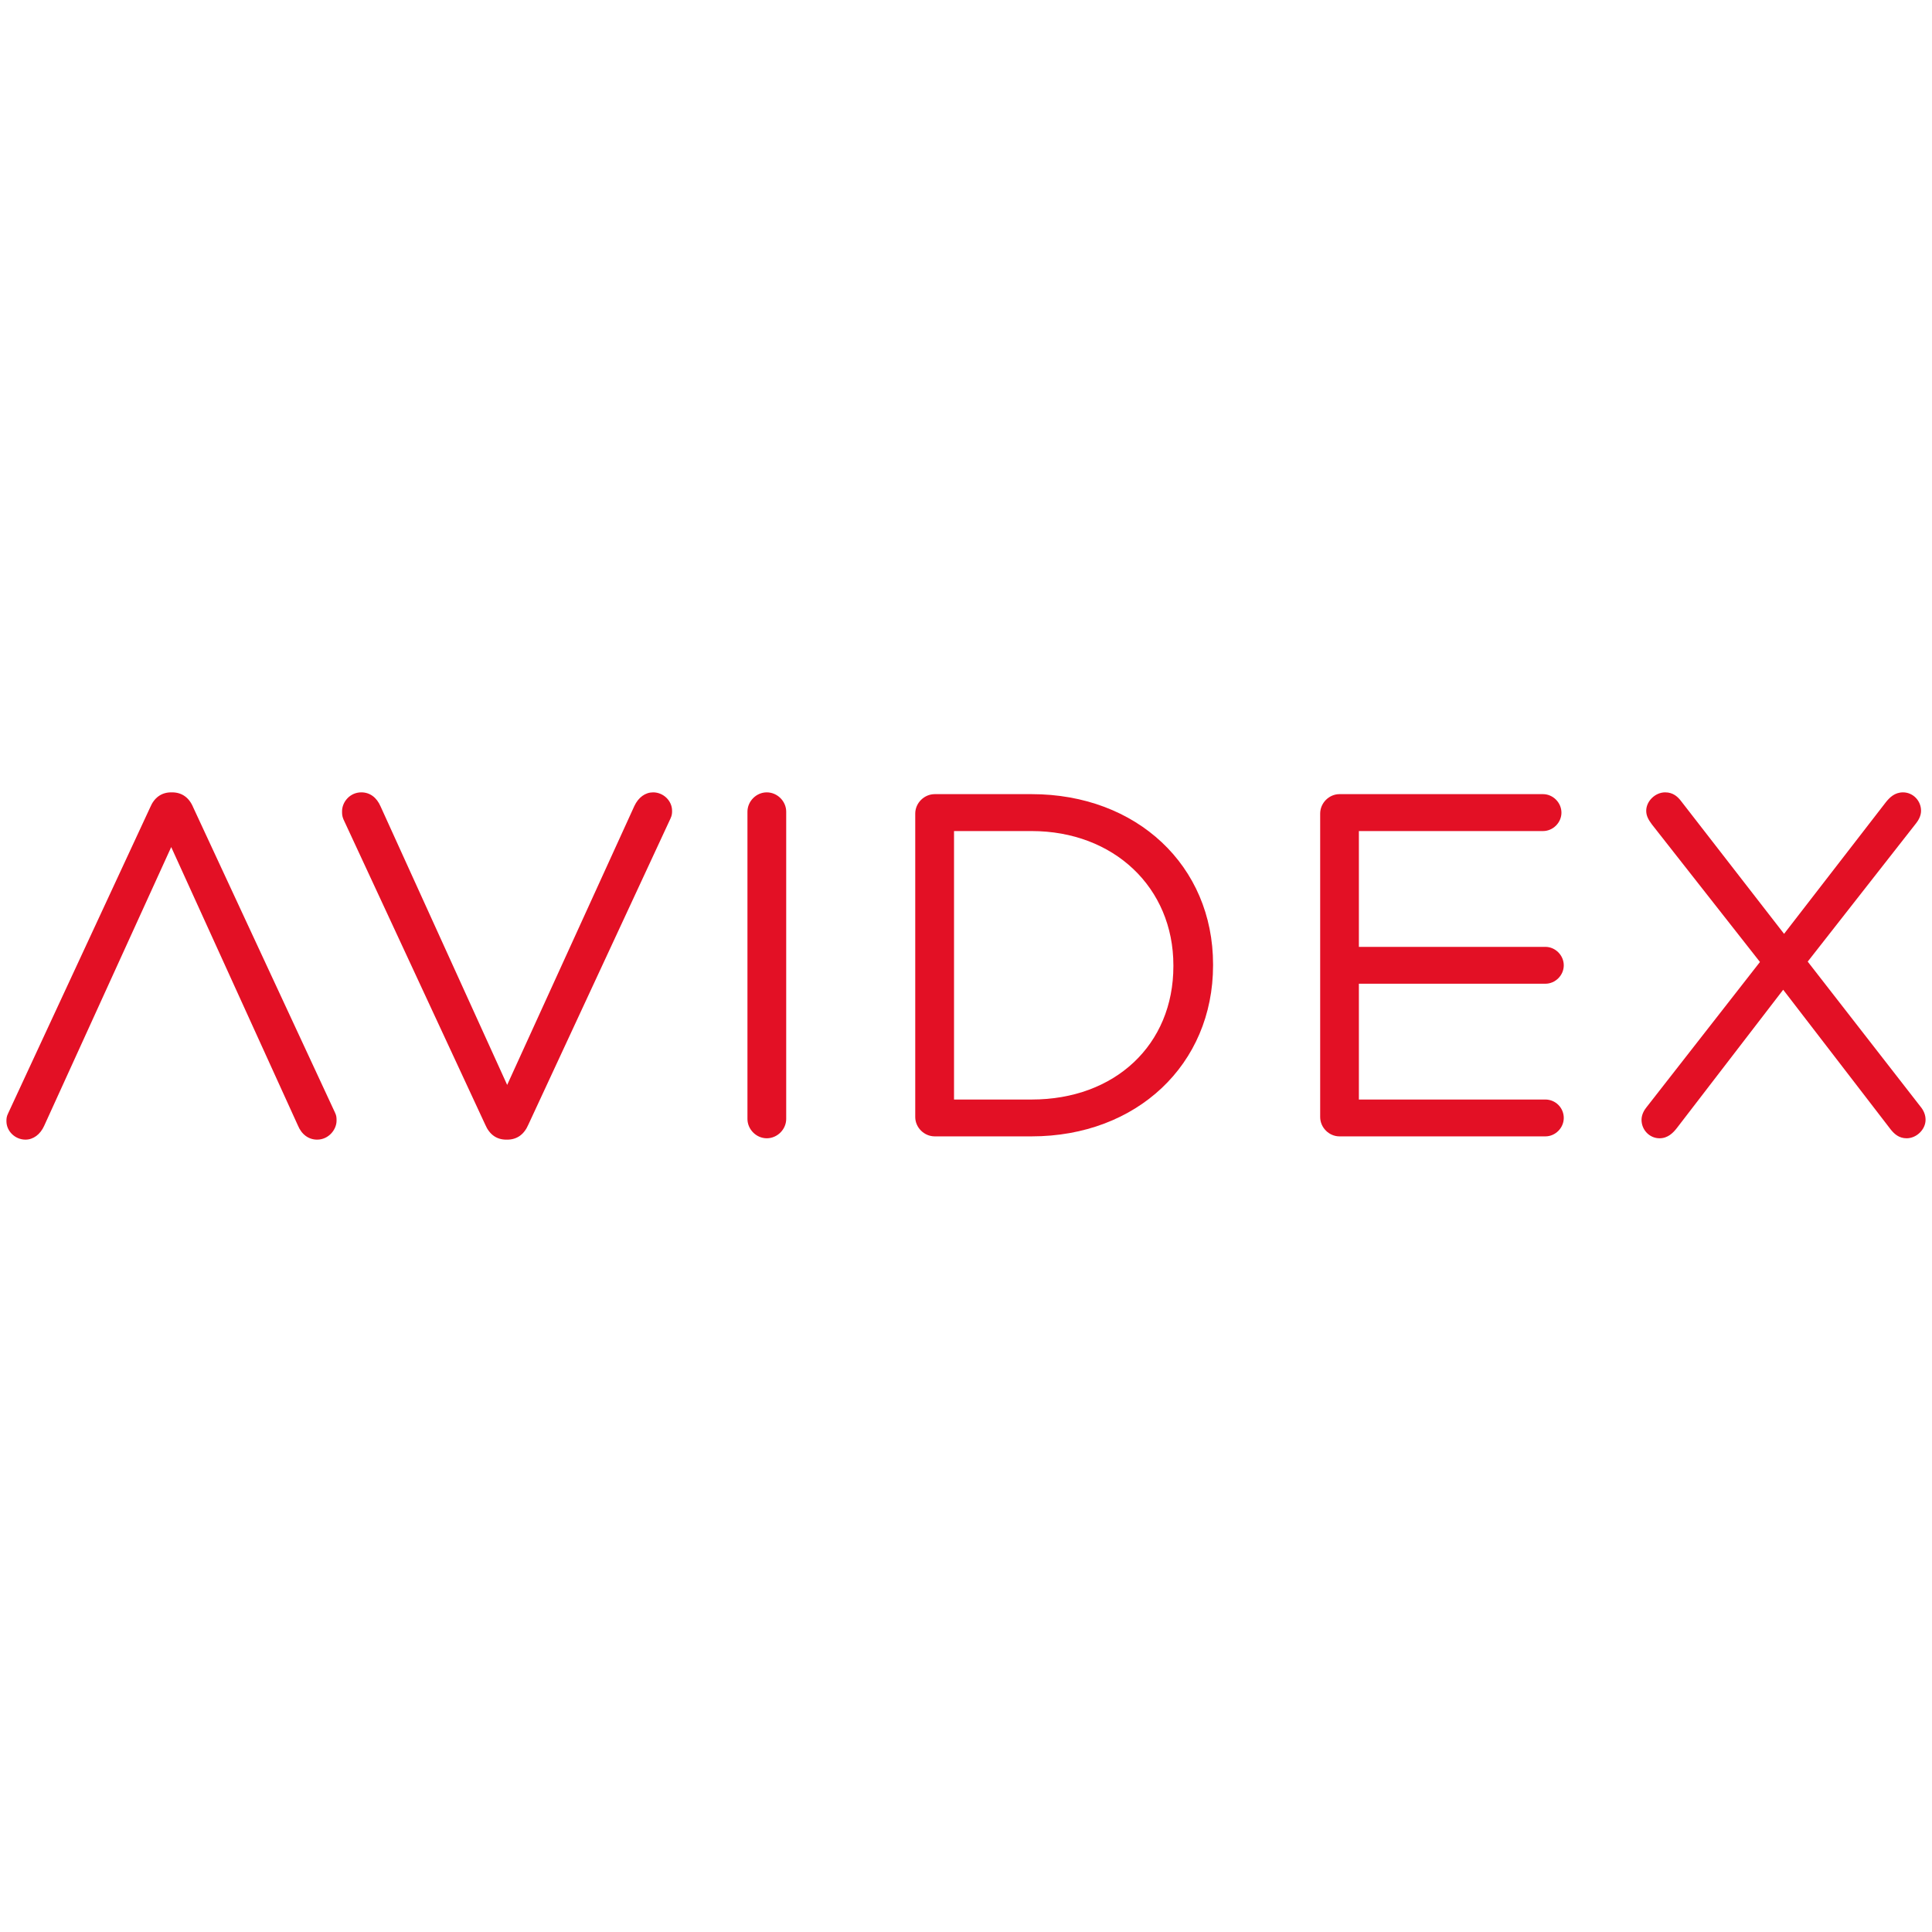
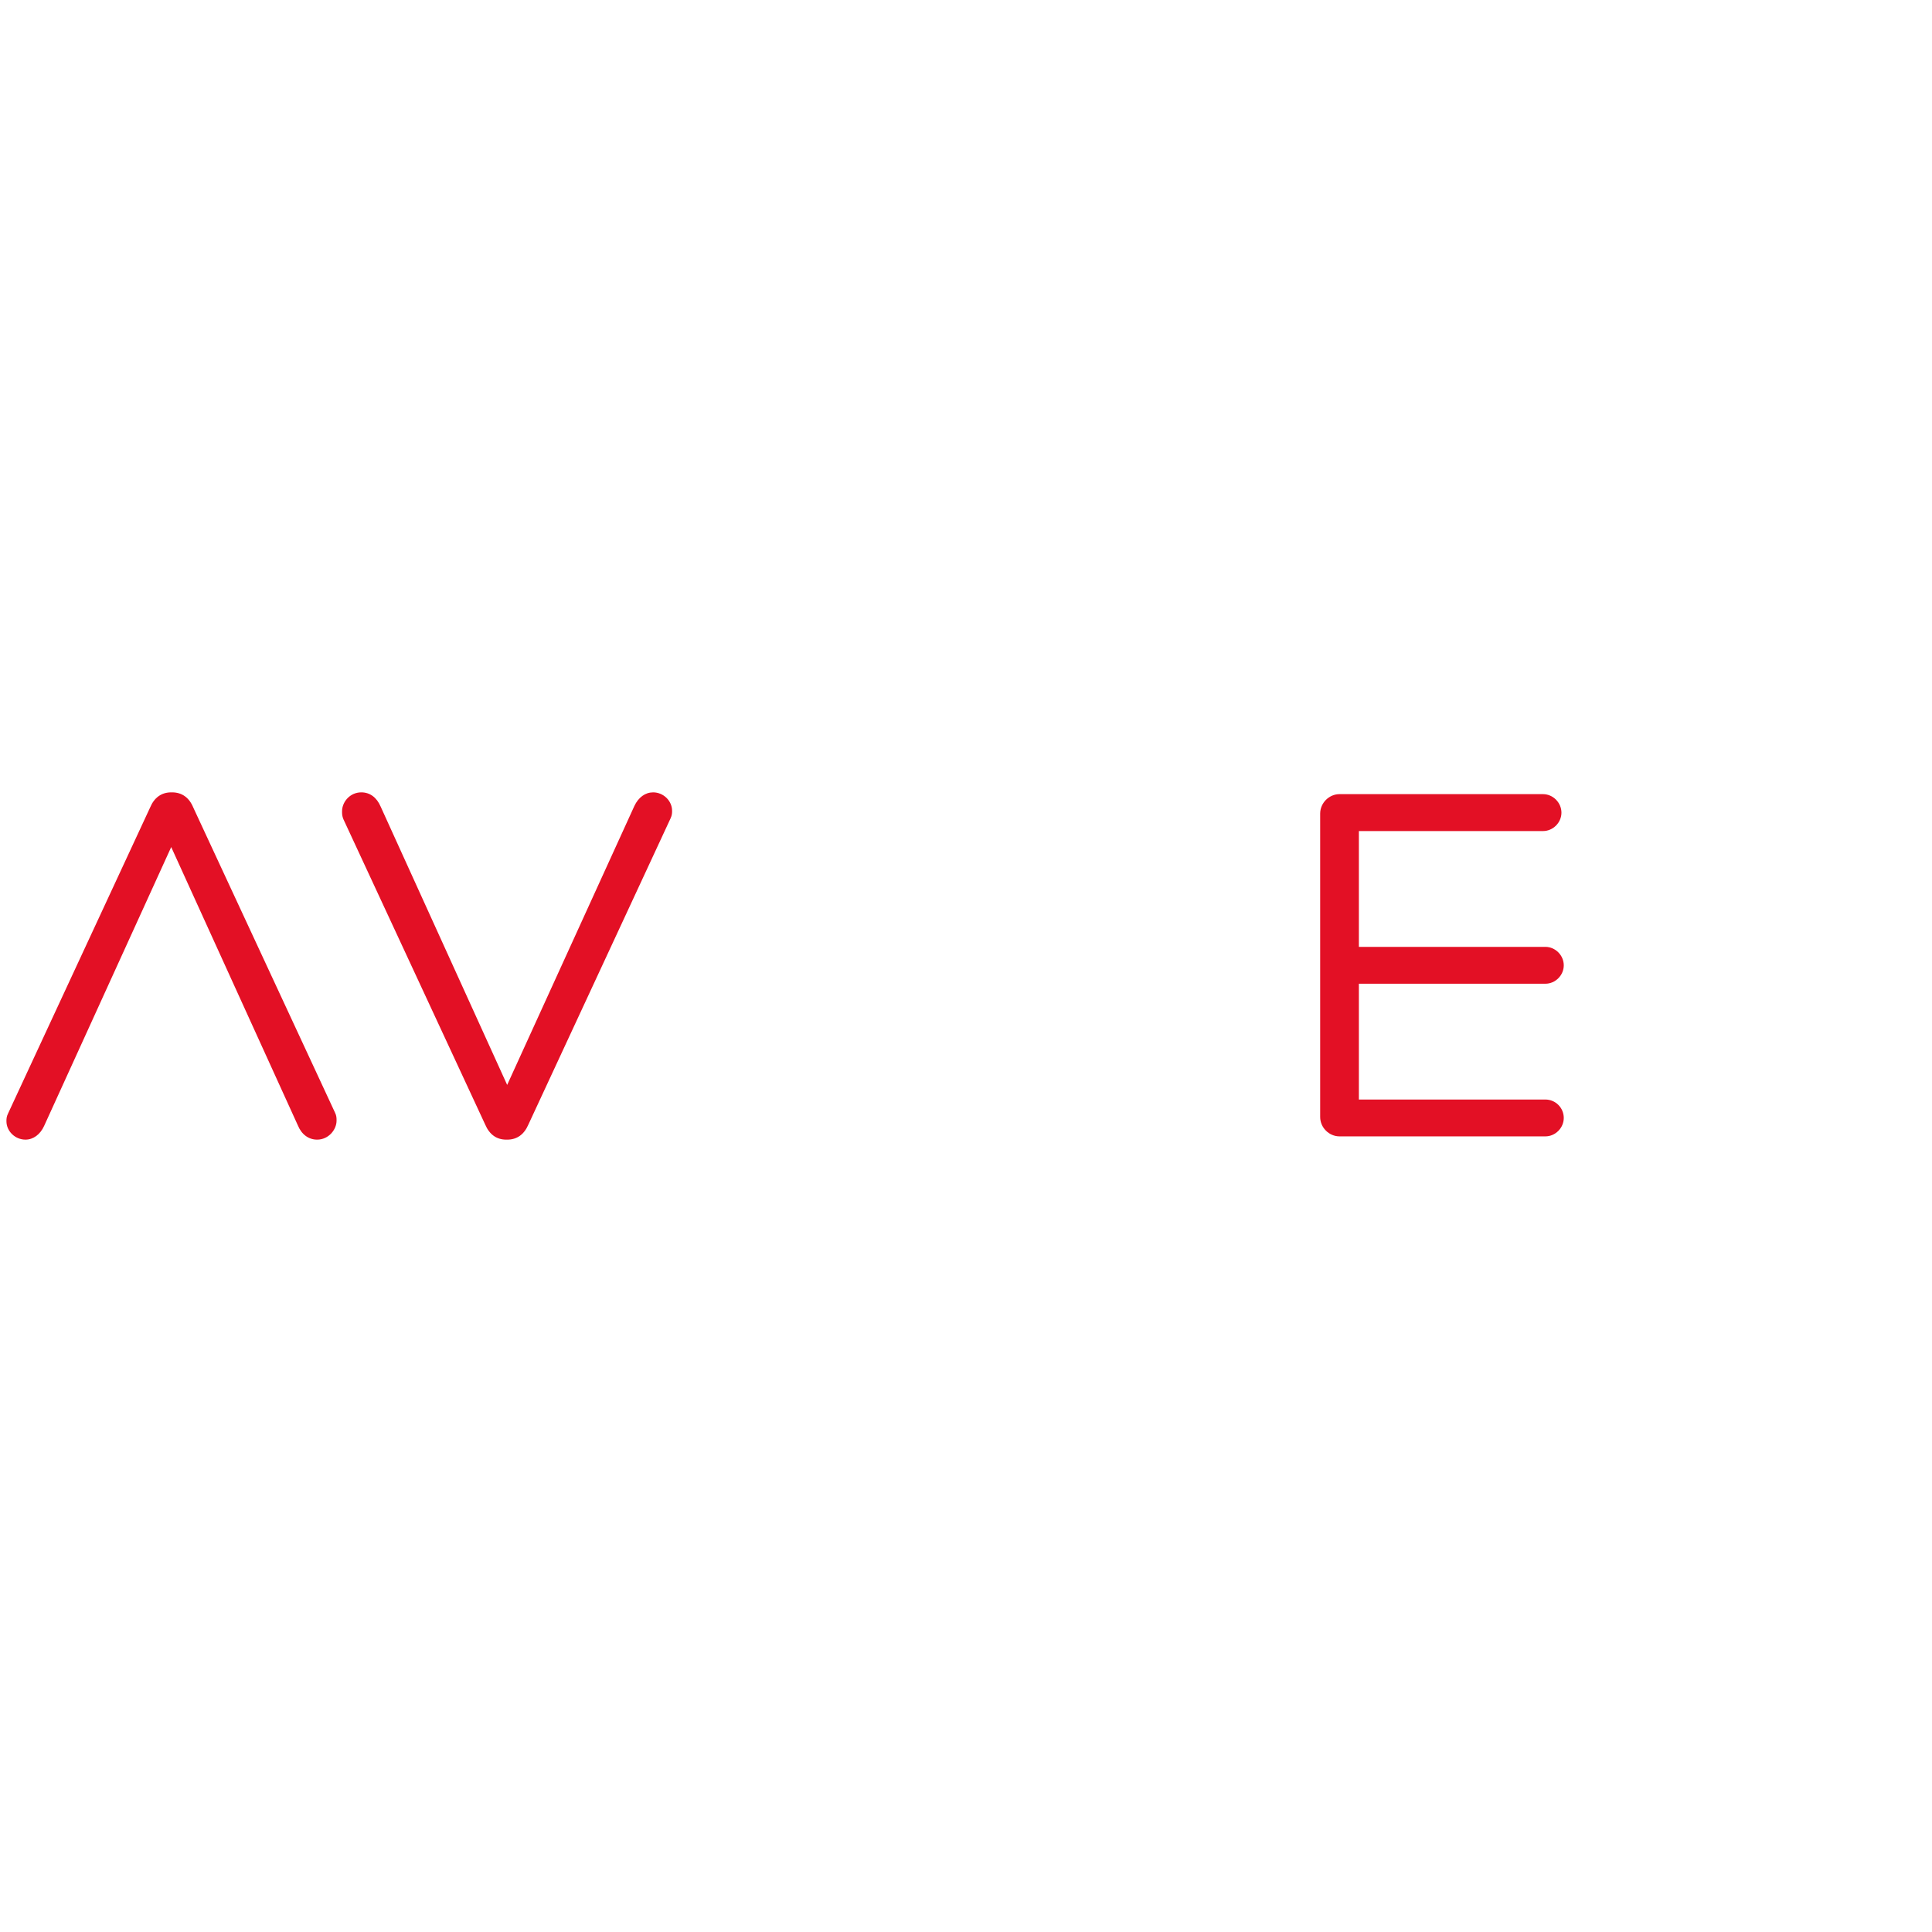
<svg xmlns="http://www.w3.org/2000/svg" version="1.1" id="Layer_1" x="0px" y="0px" width="300px" height="300px" viewBox="0 0 300 300" enable-background="new 0 0 300 300" xml:space="preserve">
  <path fill="#E31025" d="M101.421,123.037c-1.223,0-2.288,0.772-2.921,2.122l-19.748,43.306l-19.649-43.228  c-0.609-1.419-1.672-2.201-2.995-2.201c-1.791,0-2.994,1.514-2.994,2.929c0,0.412,0,0.738,0.21,1.247l22.01,47.397  c0.665,1.561,1.771,2.354,3.29,2.354h0.128c1.513,0,2.623-0.789,3.293-2.338l22.065-47.52c0.25-0.524,0.25-0.87,0.25-1.205  C104.361,124.349,103.013,123.037,101.421,123.037z" />
  <path fill="#E31025" d="M30.011,125.389c-0.631-1.539-1.767-2.352-3.288-2.352h-0.138c-1.503,0-2.633,0.808-3.268,2.335  l-22.05,47.498C1,173.393,1,173.758,1,174.108c0,1.548,1.352,2.854,2.955,2.854c1.208,0,2.291-0.797,2.897-2.129l19.734-43.302  l19.664,43.214c0.574,1.408,1.666,2.217,2.995,2.217c1.777,0,3.016-1.551,3.016-2.942c0-0.414,0-0.772-0.24-1.25L30.011,125.389z" />
-   <path fill="#E31025" d="M119.065,123.037c-1.628,0-3.001,1.377-3.001,3.007v47.699c0,1.631,1.375,3.008,3.001,3.008  c1.635,0,3.017-1.379,3.017-3.008v-47.699C122.083,124.414,120.701,123.037,119.065,123.037z" />
-   <path fill="#E31025" d="M160.188,123.314h-15.042c-1.641,0-3.027,1.381-3.027,3.015v47.124c0,1.629,1.386,3.002,3.027,3.002h15.042  c16.326,0,28.176-11.168,28.176-26.559v-0.149C188.363,134.432,176.512,123.314,160.188,123.314z M160.188,170.734h-12.048v-41.688  h12.048c12.756,0,22.015,8.768,22.015,20.849v0.139C182.201,162.222,173.148,170.734,160.188,170.734z" />
-   <path fill="#E31025" d="M298.139,171.74L280.7,149.318l16.849-21.505c0.344-0.441,0.751-1.13,0.751-1.91  c0-1.581-1.259-2.865-2.803-2.865c-1.291,0-2.091,0.799-2.704,1.582l-15.764,20.386l-15.977-20.593  c-0.488-0.642-1.211-1.377-2.488-1.377c-1.539,0-2.94,1.366-2.94,2.865c0,0.839,0.401,1.459,0.89,2.125l16.771,21.35l-17.625,22.568  c-0.284,0.353-0.765,1.069-0.765,1.937c0,1.582,1.254,2.871,2.799,2.871c1.301,0,2.127-0.859,2.703-1.607l16.496-21.459  l16.701,21.706c0.545,0.673,1.264,1.36,2.469,1.36c1.539,0,2.938-1.367,2.938-2.871C299.002,173.121,298.719,172.422,298.139,171.74  z" />
  <path fill="#E31025" d="M239.968,152.752c1.548,0,2.853-1.309,2.853-2.855c0-1.553-1.305-2.868-2.853-2.868h-28.962v-17.982h28.59  c1.553,0,2.864-1.307,2.864-2.856c0-1.56-1.312-2.877-2.864-2.877h-31.601c-1.625,0-2.999,1.381-2.999,3.015v47.123  c0,1.629,1.374,3.004,2.999,3.004h31.973c1.548,0,2.853-1.312,2.853-2.863c0-1.574-1.278-2.858-2.853-2.858h-28.962v-17.981H239.968  z" />
</svg>